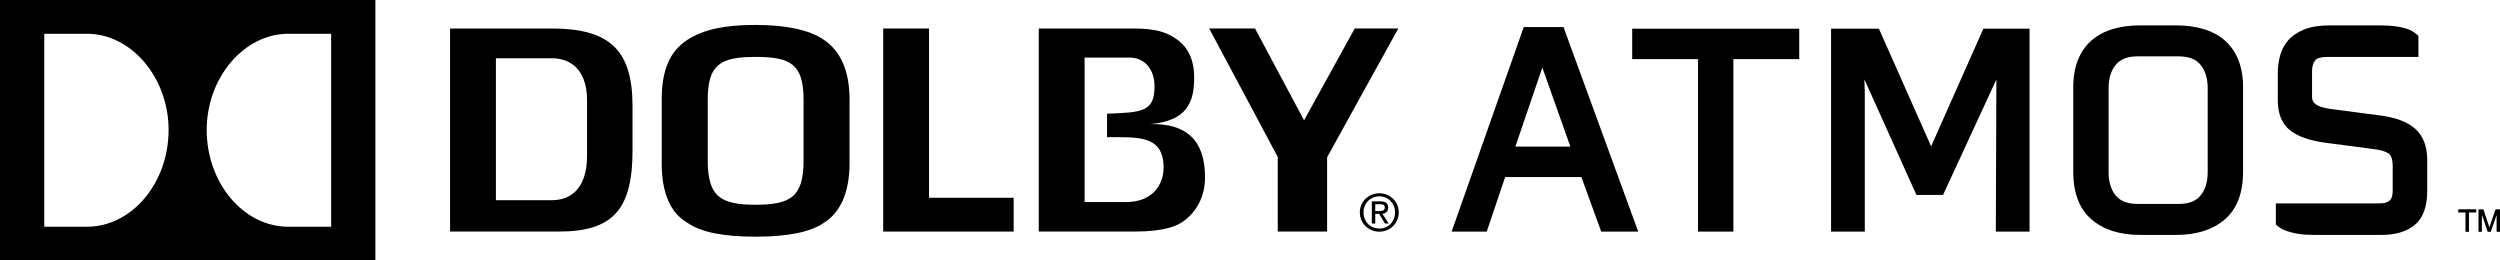
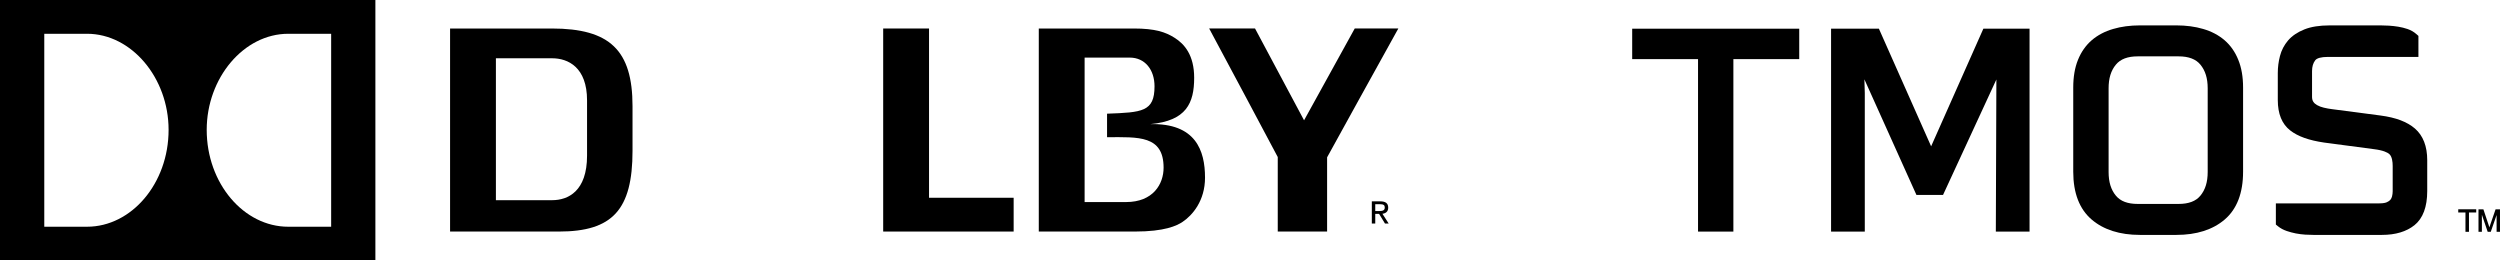
<svg xmlns="http://www.w3.org/2000/svg" xmlns:ns1="http://www.inkscape.org/namespaces/inkscape" xmlns:ns2="http://sodipodi.sourceforge.net/DTD/sodipodi-0.dtd" width="1000" height="104.198" viewBox="0 0 1000 104.198" id="svg14215" version="1.1" ns1:version="0.91 r13725" ns2:docname="Dolby Atmos.svg">
  <defs id="defs14217">
    <clipPath id="clipPath10287" clipPathUnits="userSpaceOnUse">
      <path ns1:connector-curvature="0" id="path10289" d="m 114.525,208.369 97.95,0 0,30.823 -97.95,0 0,-30.823 z" />
    </clipPath>
    <clipPath id="clipPath10299" clipPathUnits="userSpaceOnUse">
-       <path ns1:connector-curvature="0" id="path10301" d="M 0,0 612,0 612,792 0,792 0,0 Z" />
-     </clipPath>
+       </clipPath>
    <clipPath id="clipPath10311" clipPathUnits="userSpaceOnUse">
      <path ns1:connector-curvature="0" id="path10313" d="m 135.573,120.369 55.853,0 0,46.57 -55.853,0 0,-46.57 z" />
    </clipPath>
    <clipPath id="clipPath10329" clipPathUnits="userSpaceOnUse">
      <path ns1:connector-curvature="0" id="path10331" d="M 0,0 612,0 612,792 0,792 0,0 Z" />
    </clipPath>
    <clipPath id="clipPath10431" clipPathUnits="userSpaceOnUse">
      <path ns1:connector-curvature="0" id="path10433" d="m 420.593,725.219 55.814,0 0,30.649 -55.814,0 0,-30.649 z" />
    </clipPath>
    <clipPath id="clipPath10443" clipPathUnits="userSpaceOnUse">
      <path ns1:connector-curvature="0" id="path10445" d="M 0,0 612,0 612,792 0,792 0,0 Z" />
    </clipPath>
    <clipPath id="clipPath10471" clipPathUnits="userSpaceOnUse">
-       <path ns1:connector-curvature="0" id="path10473" d="m 415.725,653.219 65.549,0 0,33.075 -65.549,0 0,-33.075 z" />
-     </clipPath>
+       </clipPath>
    <clipPath id="clipPath10571" clipPathUnits="userSpaceOnUse">
      <path ns1:connector-curvature="0" id="path10573" d="M 0,0 612,0 612,792 0,792 0,0 Z" />
    </clipPath>
    <clipPath id="clipPath10579" clipPathUnits="userSpaceOnUse">
      <path ns1:connector-curvature="0" id="path10581" d="m 423.26,569.219 54.72,0 0,51.647 -54.72,0 0,-51.647 z" />
    </clipPath>
    <clipPath id="clipPath10845" clipPathUnits="userSpaceOnUse">
      <path ns1:connector-curvature="0" id="path10847" d="m 429.056,289.153 38.888,0 0,52.97 -38.888,0 0,-52.97 z" />
    </clipPath>
    <clipPath id="clipPath10887" clipPathUnits="userSpaceOnUse">
      <path ns1:connector-curvature="0" id="path10889" d="m 405.12,224.273 92.245,0 0,36.049 -92.245,0 0,-36.049 z" />
    </clipPath>
    <clipPath id="clipPath11053" clipPathUnits="userSpaceOnUse">
      <path ns1:connector-curvature="0" id="path11055" d="M 0,0 612,0 612,792 0,792 0,0 Z" />
    </clipPath>
  </defs>
  <ns2:namedview id="base" pagecolor="#ffffff" bordercolor="#666666" borderopacity="1.0" ns1:pageopacity="0.0" ns1:pageshadow="2" ns1:zoom="0.7" ns1:cx="478.84323" ns1:cy="117.7012" ns1:document-units="px" ns1:current-layer="layer1" showgrid="false" units="px" ns1:window-width="1366" ns1:window-height="705" ns1:window-x="-8" ns1:window-y="-8" ns1:window-maximized="1" />
  <g ns1:label="Layer 1" ns1:groupmode="layer" id="layer1" transform="translate(0,-948.164)">
    <g id="g15519" transform="translate(0,56.015)">
      <g style="fill:#000000" transform="matrix(8.869,0,0,-8.869,-950.028,1409.802)" id="g9101" />
-       <path ns1:connector-curvature="0" id="path10397" style="fill:#000000;fill-opacity:1;fill-rule:nonzero;stroke:none" d="m 616.928,919.159 11.219,31.634 -21.994,0 10.775,-31.634 z m -7.423,-16.194 -28.85,81.822 14.039,0 7.37,-21.817 30.482,0 7.937,21.817 14.802,0 -29.887,-81.822 -15.893,0 z" />
      <path ns1:connector-curvature="0" id="path10399" style="fill:#000000;fill-opacity:1;fill-rule:nonzero;stroke:none" d="m 652.873,915.796 26.34,0 0,68.989 14.137,0 0,-68.989 26.34,0 0,-12.168 -66.816,0 0,12.168 z" />
      <path ns1:connector-curvature="0" id="path10401" style="fill:#000000;fill-opacity:1;fill-rule:nonzero;stroke:none" d="m 772.453,950.683 -20.895,-47.057 -19.13,0 0,81.157 13.489,0 0,-55.42 -0.16,-5.481 20.815,46.241 10.642,0 21.338,-46.179 -0.222,60.839 13.489,0 0,-81.157 -18.473,0 -20.895,47.057 z" />
      <path ns1:connector-curvature="0" id="path10403" style="fill:#000000;fill-opacity:1;fill-rule:nonzero;stroke:none" d="m 871.414,973.721 -16.309,0 c -4.053,0 -6.918,-1.082 -8.745,-3.299 -1.969,-2.368 -2.918,-5.463 -2.918,-9.463 l 0,-33.497 c 0,-4.009 0.949,-7.095 2.918,-9.463 1.827,-2.217 4.692,-3.308 8.745,-3.308 l 16.309,0 c 4.044,0 6.918,1.091 8.744,3.308 1.96,2.368 2.918,5.463 2.918,9.463 l 0,33.497 c 0,3.991 -0.958,7.095 -2.918,9.463 -1.827,2.217 -4.7,3.299 -8.744,3.299 m 18.402,-65.486 c -2.359,-2.022 -5.232,-3.547 -8.558,-4.505 -3.219,-0.949 -6.82,-1.428 -10.722,-1.428 l -14.545,0 c -3.902,0 -7.512,0.479 -10.722,1.428 -3.317,0.958 -6.199,2.474 -8.567,4.505 -2.395,2.066 -4.257,4.727 -5.525,7.893 -1.25,3.095 -1.88,6.802 -1.88,10.997 l 0,33.719 c 0,8.514 2.483,14.944 7.361,19.112 4.762,4.088 11.272,6.155 19.334,6.155 l 14.545,0 c 8.053,0 14.571,-2.066 19.343,-6.155 4.878,-4.177 7.352,-10.598 7.352,-19.112 l 0,-33.719 c 0,-4.204 -0.639,-7.911 -1.898,-10.997 -1.268,-3.184 -3.131,-5.836 -5.516,-7.893" />
      <path ns1:connector-curvature="0" id="path10405" style="fill:#000000;fill-opacity:1;fill-rule:nonzero;stroke:none" d="m 952.241,938.358 -19.334,-2.536 c -1.144,-0.133 -2.279,-0.337 -3.406,-0.612 -0.993,-0.231 -1.88,-0.568 -2.687,-1.02 -0.656,-0.372 -1.144,-0.807 -1.508,-1.366 -0.319,-0.488 -0.488,-1.144 -0.488,-1.951 l 0,-10.243 c 0,-1.818 0.417,-3.246 1.277,-4.363 0.647,-0.869 2.421,-1.348 4.984,-1.348 l 36.291,0 0,-8.407 -0.816,-0.718 c -0.984,-0.878 -2.173,-1.57 -3.539,-2.04 -1.206,-0.399 -2.439,-0.718 -3.716,-0.922 -1.215,-0.195 -2.448,-0.337 -3.707,-0.417 -1.242,-0.071 -2.315,-0.106 -3.237,-0.106 l -20.495,0 c -4.053,0 -7.459,0.541 -10.101,1.605 -2.749,1.091 -4.949,2.581 -6.536,4.425 -1.561,1.836 -2.661,3.947 -3.246,6.261 -0.568,2.173 -0.86,4.452 -0.86,6.793 l 0,10.802 c 0,5.472 1.658,9.552 4.966,12.123 3.06,2.395 7.494,3.973 13.578,4.86 l 19.954,2.643 c 3.751,0.461 5.401,1.33 6.119,1.969 1.109,1.002 1.339,3.131 1.339,4.745 l 0,10.137 c 0,0.674 -0.089,1.366 -0.257,2.049 -0.142,0.532 -0.355,0.967 -0.665,1.348 -0.31,0.364 -0.78,0.692 -1.446,0.984 -0.452,0.195 -1.321,0.443 -2.9,0.443 l -41.461,0 0,8.47 0.905,0.736 c 0.949,0.763 2.102,1.384 3.441,1.845 1.171,0.399 2.386,0.727 3.654,0.976 1.233,0.231 2.492,0.399 3.769,0.479 1.233,0.071 2.324,0.106 3.237,0.106 l 27.44,0 c 5.401,0 9.773,-1.313 13.001,-3.893 3.379,-2.723 5.099,-7.317 5.099,-13.649 l 0,-12.345 c 0,-5.561 -1.65,-9.818 -4.913,-12.656 -3.122,-2.687 -7.618,-4.399 -13.738,-5.206" />
      <path ns1:connector-curvature="0" id="path10407" style="fill:#000000;fill-opacity:1;fill-rule:nonzero;stroke:none" d="m 559.334,903.536 -17.436,0 -20.274,36.734 -19.617,-36.734 -18.349,0 c 3.414,6.235 27.44,51.429 27.44,51.429 l 0,29.79 19.742,0 c 0.018,-4.035 0,-29.675 0,-29.675 0,0 24.956,-45.283 28.495,-51.545" />
      <path ns1:connector-curvature="0" id="path10409" style="fill:#000000;fill-opacity:1;fill-rule:nonzero;stroke:none" d="m 17.711,905.656 17.108,0 c 17.773,0 32.619,17.631 32.619,38.446 0,21.409 -14.846,38.738 -32.619,38.738 l -17.108,0 0,-77.184 z m 97.591,0 17.161,0 0,77.184 -17.161,0 c -17.791,0 -32.619,-17.329 -32.619,-38.738 0,-20.815 14.828,-38.446 32.619,-38.446 M 3.8172001e-6,996.347 l 150.155,0 0,-104.198 -150.155,0 0,104.198 z" />
-       <path ns1:connector-curvature="0" id="path10411" style="fill:#000000;fill-opacity:1;fill-rule:nonzero;stroke:none" d="m 321.421,956.341 c 0,14.412 -5.029,17.702 -19.165,17.702 -14.128,0 -19.156,-3.29 -19.156,-17.702 l 0,-24.336 c 0,-14.057 5.029,-17.09 19.156,-17.09 14.137,0 19.165,3.033 19.165,17.09 l 0,24.336 z m 8.115,-48.281 c -5.596,-3.884 -15.032,-5.942 -27.28,-5.942 -11.955,0 -20.646,1.667 -27.315,5.977 -6.962,4.496 -10.252,12.026 -10.252,23.803 l 0,25.577 c 0,11.795 3.414,19.768 10.172,23.733 5.472,3.822 14.385,5.614 27.395,5.614 12.842,0 21.994,-1.845 27.244,-5.516 6.785,-4.204 10.314,-12.416 10.314,-23.83 l 0,-25.577 c 0,-11.21 -3.45,-19.227 -10.279,-23.839" />
      <path ns1:connector-curvature="0" id="path10413" style="fill:#000000;fill-opacity:1;fill-rule:nonzero;stroke:none" d="m 234.82,954.412 c 0,14.243 -7.6,17.808 -13.959,17.808 l -22.5,0 0,-56.759 22.5,0 c 6.359,0 13.959,3.583 13.959,16.824 l 0,22.127 z m -14.101,-50.862 -40.689,0 0,81.219 43.536,0 c 21.453,0 29.444,-8.736 29.444,-32.3 l 0,-17.861 c 0,-22.349 -9.064,-31.058 -32.291,-31.058" />
      <path ns1:connector-curvature="0" id="path10415" style="fill:#000000;fill-opacity:1;fill-rule:nonzero;stroke:none" d="m 371.616,903.549 -18.34,0 0,81.219 52.183,0 0,-13.516 -33.843,0 0,-67.703 z" />
      <path ns1:connector-curvature="0" id="path10417" style="fill:#000000;fill-opacity:1;fill-rule:nonzero;stroke:none" d="m 550.102,976.575 0,-2.758 1.827,0 c 1.561,0 1.978,0.461 1.978,1.304 0,0.993 -0.541,1.454 -2.199,1.454 l -1.605,0 z m 5.179,-1.357 c 0,-1.747 -1.038,-2.528 -3.157,-2.528 l -3.397,0 0,8.878 1.375,0 0,-3.876 1.525,0 2.368,3.876 1.481,0 -2.51,-3.911 c 1.313,-0.16 2.315,-0.86 2.315,-2.439" />
-       <path ns1:connector-curvature="0" id="path10419" style="fill:#000000;fill-opacity:1;fill-rule:nonzero;stroke:none" d="m 551.745,983.558 c -3.574,0 -6.332,-2.696 -6.332,-6.456 0,-3.672 2.758,-6.43 6.332,-6.43 3.521,0 6.279,2.758 6.279,6.43 0,3.76 -2.758,6.456 -6.279,6.456 m 0,-14.11 c -4.23,0 -7.813,3.237 -7.813,7.654 0,4.461 3.583,7.716 7.813,7.716 4.177,0 7.76,-3.255 7.76,-7.716 0,-4.417 -3.583,-7.654 -7.76,-7.654" />
      <path ns1:connector-curvature="0" id="path10421" style="fill:#000000;fill-opacity:1;fill-rule:nonzero;stroke:none" d="m 450.413,972.974 -16.567,0 0,-0.08 0,-57.655 0,-0.053 18.048,0 c 6.093,0 9.915,4.851 9.915,11.485 0,10.19 -4.94,10.438 -18.988,10.953 l 0,9.41 c 12.531,-0.053 22.615,-0.798 22.615,12.194 0,6.536 -4.168,13.746 -15.024,13.746 m 9.711,-31.173 c 14.412,-1.321 17.542,-8.39 17.542,-18.544 0,-8.94 -3.787,-13.489 -7.929,-16.052 -3.477,-2.182 -7.6,-3.654 -16.23,-3.654 l -37.993,0 0,81.219 38.499,0 c 11.822,0 16.744,-2.324 19.041,-3.884 3.911,-2.616 8.957,-8.425 8.957,-17.666 0,-10.926 -3.778,-21.843 -21.888,-21.418" />
      <path ns1:connector-curvature="0" id="path10423" style="fill:#000000;fill-opacity:1;fill-rule:nonzero;stroke:none" d="m 983.297,977.141 2.891,0 0,7.733 1.401,0 0,-7.733 2.9,0 0,-1.277 -7.192,0 0,1.277 z" />
      <path ns1:connector-curvature="0" id="path10425" style="fill:#000000;fill-opacity:1;fill-rule:nonzero;stroke:none" d="m 998.235,975.865 -2.137,6.19 -0.027,0.098 c -0.124,0.364 -0.222,0.683 -0.31,0.94 -0.062,-0.177 -0.124,-0.39 -0.204,-0.621 l -2.173,-6.527 -0.035,-0.08 -1.951,0 0,9.011 1.357,0 0,-6.838 2.297,6.758 0.027,0.08 1.233,0 2.332,-6.731 0,6.731 1.357,0 0,-9.011 -1.765,0 z" />
      <g style="fill:#000000" transform="matrix(8.869,0,0,-8.869,-950.028,1409.802)" id="g10567">
        <g style="fill:#000000" clip-path="url(#clipPath10571)" id="g10569" />
      </g>
    </g>
  </g>
</svg>